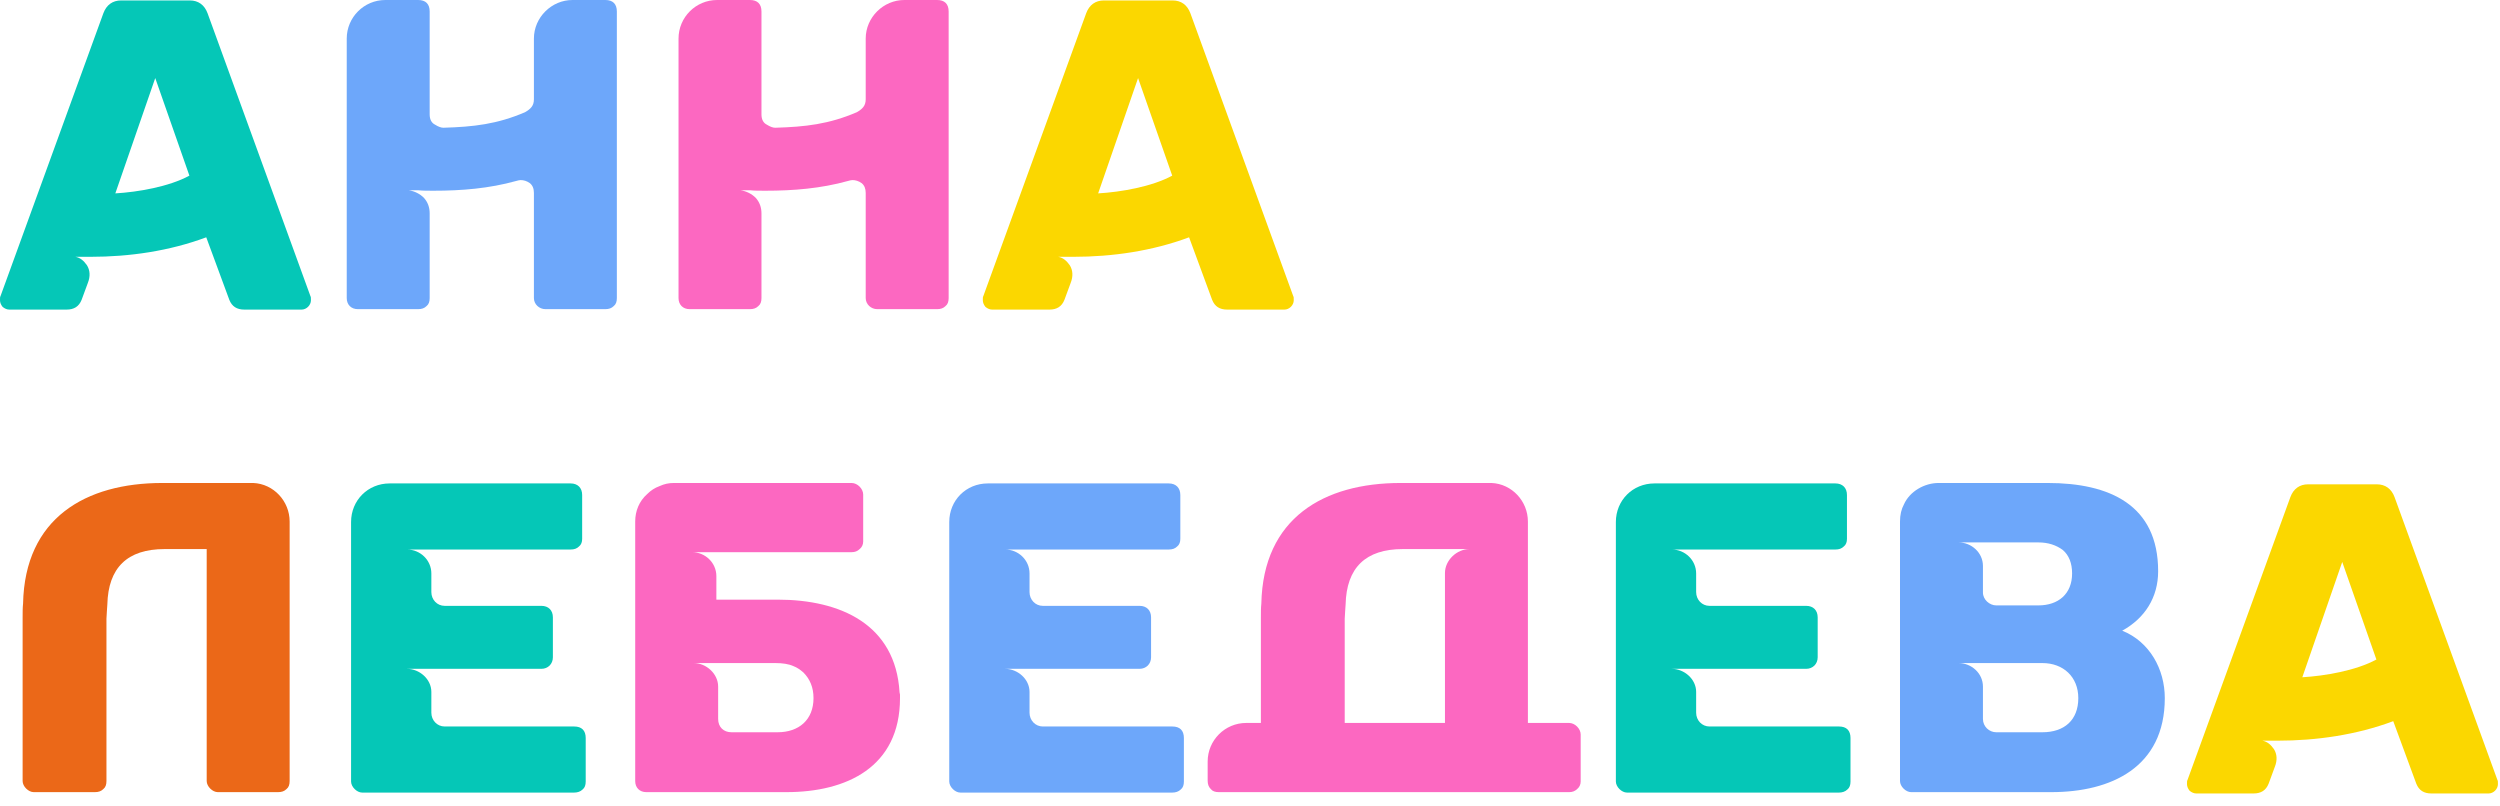
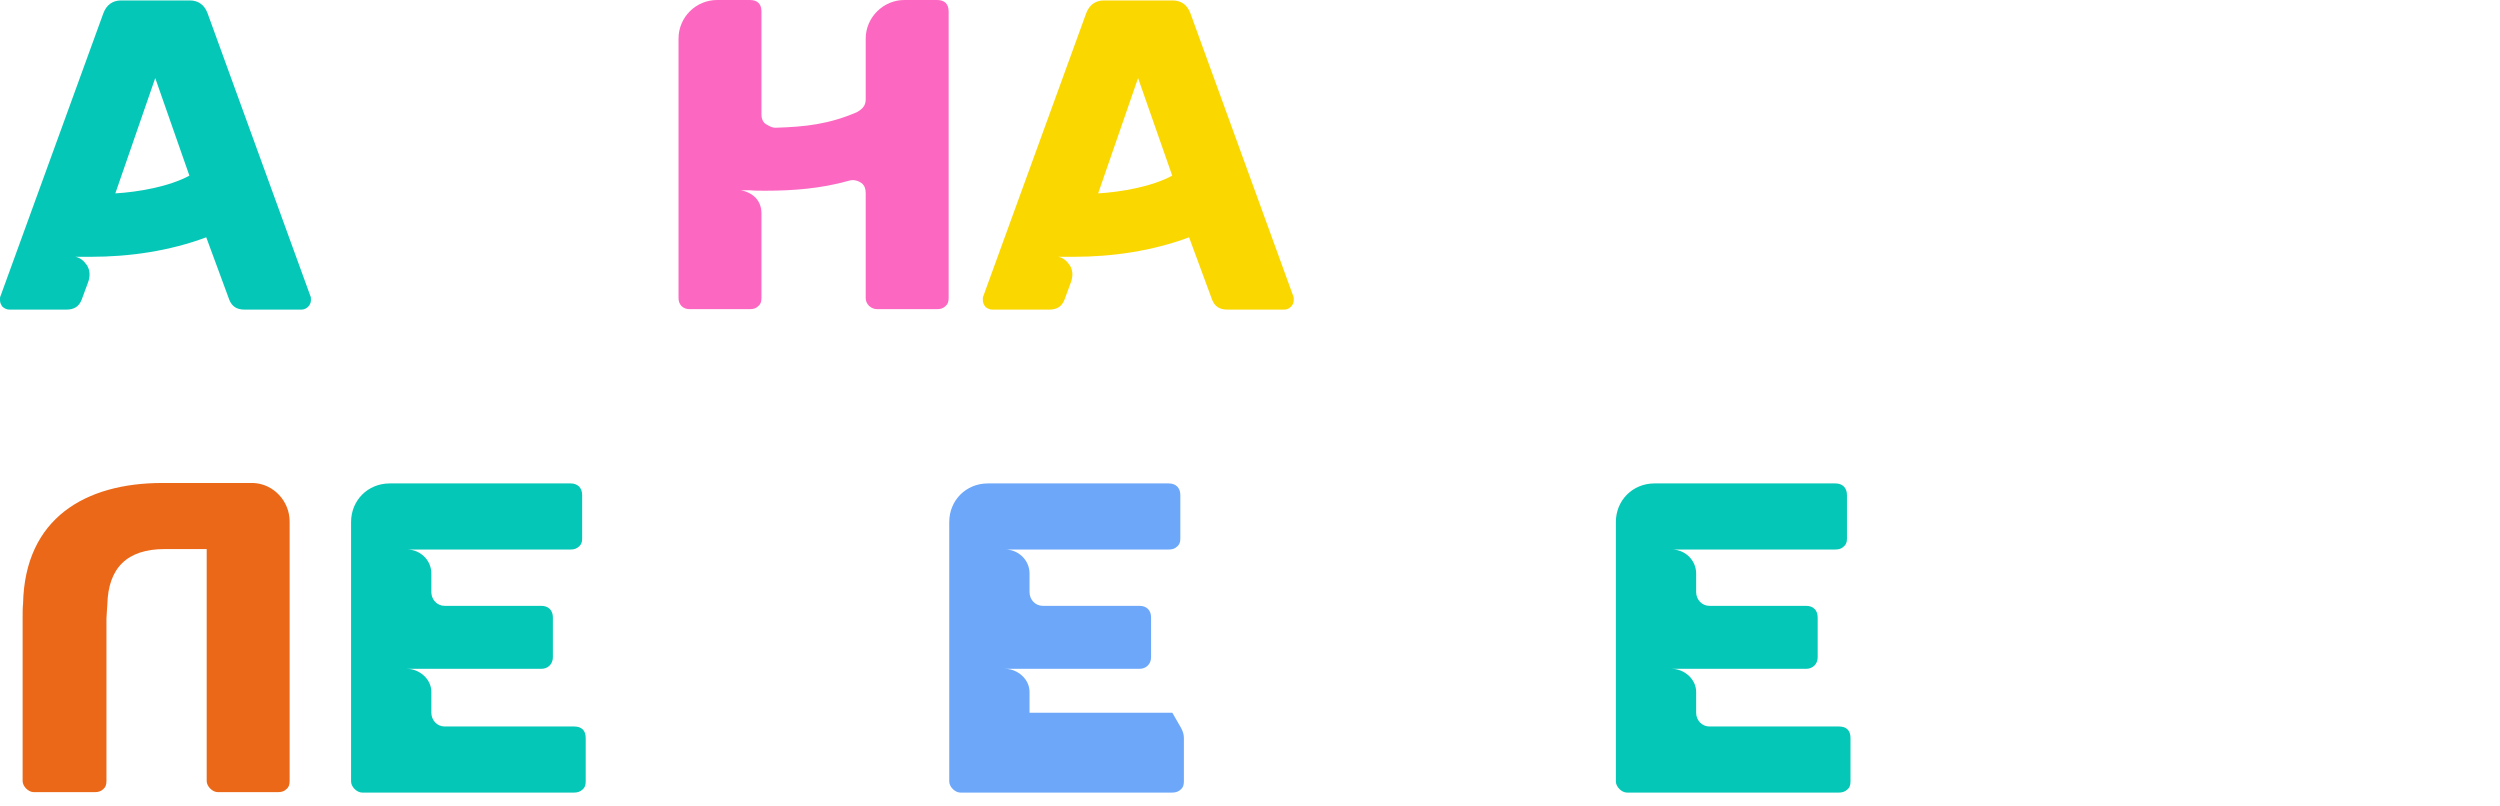
<svg xmlns="http://www.w3.org/2000/svg" width="124" height="40" viewBox="0 0 124 40" fill="none">
-   <path d="M108.607 39.224C108.519 39.114 108.475 39.004 108.475 38.894C108.475 38.784 108.475 38.718 108.497 38.696L113.601 24.66C113.755 24.242 114.063 24.022 114.481 24.022H117.891C118.309 24.022 118.617 24.242 118.771 24.66L123.875 38.696C123.897 38.718 123.897 38.784 123.897 38.894C123.897 39.136 123.677 39.356 123.435 39.356H120.597C120.223 39.356 119.981 39.202 119.849 38.872L118.705 35.77C116.879 36.452 114.899 36.738 112.963 36.738H112.215C112.457 36.782 112.633 36.936 112.787 37.156C112.941 37.398 112.963 37.706 112.831 38.036L112.523 38.872C112.391 39.202 112.149 39.356 111.775 39.356H108.937C108.827 39.356 108.717 39.312 108.607 39.224ZM117.869 32.712L116.175 27.872L114.195 33.592C115.317 33.526 116.857 33.262 117.869 32.712Z" fill="#FBD700" />
-   <path d="M94.24 38.74V25.87C94.24 25.54 94.306 25.254 94.438 25.012C94.724 24.374 95.45 23.956 96.154 23.956H101.566C104.624 23.956 107.044 25.034 107.044 28.334C107.044 29.632 106.384 30.666 105.262 31.282C106.626 31.832 107.374 33.196 107.374 34.626C107.374 38.058 104.712 39.29 101.742 39.29H94.79C94.526 39.29 94.24 39.004 94.24 38.74ZM99.014 36.32H101.302C102.38 36.32 103.084 35.726 103.084 34.626C103.084 33.57 102.336 32.888 101.302 32.888H97.144C97.782 32.888 98.354 33.394 98.354 34.054V35.66C98.354 36.034 98.662 36.32 99.014 36.32ZM99.014 30.028H101.104C102.094 30.028 102.776 29.456 102.776 28.444C102.776 27.938 102.622 27.542 102.314 27.278C101.984 27.036 101.588 26.904 101.104 26.904H97.144C97.782 26.904 98.354 27.41 98.354 28.07V29.39C98.354 29.742 98.684 30.028 99.014 30.028Z" fill="#6DA7FA" />
  <path d="M80.147 38.762V25.892C80.147 24.814 80.983 23.978 82.061 23.978H91.037C91.389 23.978 91.609 24.198 91.609 24.55V26.728C91.609 26.882 91.565 27.014 91.455 27.102C91.345 27.212 91.213 27.256 91.037 27.256H82.919C83.579 27.256 84.129 27.784 84.129 28.444V29.368C84.129 29.742 84.415 30.05 84.789 30.05H89.585C89.937 30.05 90.157 30.27 90.157 30.622V32.602C90.157 32.932 89.915 33.174 89.585 33.174H82.919C83.535 33.174 84.129 33.68 84.129 34.318V35.352C84.129 35.726 84.415 36.034 84.789 36.034H91.213C91.587 36.034 91.785 36.232 91.785 36.606V38.762C91.785 38.938 91.741 39.07 91.631 39.158C91.521 39.268 91.367 39.312 91.213 39.312H80.697C80.433 39.312 80.147 39.026 80.147 38.762Z" fill="#05C7B7" />
-   <path d="M78.402 36.43V38.762C78.402 38.916 78.336 39.048 78.226 39.136C78.116 39.246 77.984 39.29 77.83 39.29H60.45C60.274 39.29 60.142 39.246 60.054 39.136C59.944 39.026 59.9 38.894 59.9 38.718V37.772C59.9 36.716 60.758 35.858 61.814 35.858H62.54V30.666C62.54 30.38 62.54 30.138 62.562 29.94C62.65 25.694 65.664 23.956 69.47 23.956H73.98C74.992 24 75.784 24.858 75.784 25.87V35.858H77.83C78.116 35.858 78.402 36.144 78.402 36.43ZM66.698 30.688V35.858H71.67V28.422C71.67 27.784 72.264 27.234 72.88 27.234H69.58C67.732 27.234 66.786 28.158 66.742 29.984C66.72 30.182 66.72 30.424 66.698 30.688Z" fill="#FC68C1" />
-   <path d="M47.083 38.762V25.892C47.083 24.814 47.919 23.978 48.996 23.978H57.972C58.325 23.978 58.544 24.198 58.544 24.55V26.728C58.544 26.882 58.501 27.014 58.391 27.102C58.281 27.212 58.148 27.256 57.972 27.256H49.855C50.514 27.256 51.065 27.784 51.065 28.444V29.368C51.065 29.742 51.35 30.05 51.724 30.05H56.52C56.873 30.05 57.093 30.27 57.093 30.622V32.602C57.093 32.932 56.85 33.174 56.52 33.174H49.855C50.471 33.174 51.065 33.68 51.065 34.318V35.352C51.065 35.726 51.35 36.034 51.724 36.034H58.148C58.523 36.034 58.721 36.232 58.721 36.606V38.762C58.721 38.938 58.676 39.07 58.566 39.158C58.456 39.268 58.303 39.312 58.148 39.312H47.633C47.368 39.312 47.083 39.026 47.083 38.762Z" fill="#6DA7FA" />
-   <path d="M44.618 34.34L44.64 34.45V34.626C44.64 38.058 41.978 39.29 39.008 39.29H32.056C31.726 39.29 31.506 39.07 31.506 38.74V25.87C31.506 25.342 31.704 24.858 32.1 24.506C32.276 24.33 32.474 24.198 32.716 24.11C32.958 24 33.178 23.956 33.42 23.956H42.242C42.528 23.956 42.814 24.242 42.814 24.528V26.86C42.814 27.014 42.748 27.146 42.638 27.234C42.528 27.344 42.396 27.388 42.242 27.388H34.322C34.982 27.388 35.532 27.916 35.532 28.576V29.742H38.568C41.692 29.742 44.42 30.974 44.618 34.34ZM40.35 34.626C40.35 34.098 40.174 33.68 39.844 33.35C39.69 33.218 39.536 33.108 39.36 33.042C39.118 32.932 38.81 32.888 38.458 32.888H34.41C35.026 32.888 35.62 33.416 35.62 34.054V35.66C35.62 36.056 35.884 36.32 36.28 36.32H38.568C39.624 36.32 40.35 35.704 40.35 34.626Z" fill="#FC68C1" />
+   <path d="M47.083 38.762V25.892C47.083 24.814 47.919 23.978 48.996 23.978H57.972C58.325 23.978 58.544 24.198 58.544 24.55V26.728C58.544 26.882 58.501 27.014 58.391 27.102C58.281 27.212 58.148 27.256 57.972 27.256H49.855C50.514 27.256 51.065 27.784 51.065 28.444V29.368C51.065 29.742 51.35 30.05 51.724 30.05H56.52C56.873 30.05 57.093 30.27 57.093 30.622V32.602C57.093 32.932 56.85 33.174 56.52 33.174H49.855C50.471 33.174 51.065 33.68 51.065 34.318V35.352H58.148C58.523 36.034 58.721 36.232 58.721 36.606V38.762C58.721 38.938 58.676 39.07 58.566 39.158C58.456 39.268 58.303 39.312 58.148 39.312H47.633C47.368 39.312 47.083 39.026 47.083 38.762Z" fill="#6DA7FA" />
  <path d="M17.413 38.762V25.892C17.413 24.814 18.249 23.978 19.327 23.978H28.303C28.655 23.978 28.875 24.198 28.875 24.55V26.728C28.875 26.882 28.831 27.014 28.721 27.102C28.611 27.212 28.479 27.256 28.303 27.256H20.185C20.845 27.256 21.395 27.784 21.395 28.444V29.368C21.395 29.742 21.681 30.05 22.055 30.05H26.851C27.203 30.05 27.423 30.27 27.423 30.622V32.602C27.423 32.932 27.181 33.174 26.851 33.174H20.185C20.801 33.174 21.395 33.68 21.395 34.318V35.352C21.395 35.726 21.681 36.034 22.055 36.034H28.479C28.853 36.034 29.051 36.232 29.051 36.606V38.762C29.051 38.938 29.007 39.07 28.897 39.158C28.787 39.268 28.633 39.312 28.479 39.312H17.963C17.699 39.312 17.413 39.026 17.413 38.762Z" fill="#05C7B7" />
  <path d="M14.366 25.87V38.74C14.366 38.916 14.322 39.048 14.212 39.136C14.102 39.246 13.97 39.29 13.794 39.29H10.802C10.538 39.29 10.252 39.004 10.252 38.74V27.234H8.162C6.314 27.234 5.368 28.158 5.324 29.984C5.302 30.182 5.302 30.424 5.28 30.688V38.74C5.28 38.916 5.236 39.048 5.126 39.136C5.016 39.246 4.884 39.29 4.708 39.29H1.672C1.408 39.29 1.122 39.004 1.122 38.74V30.666C1.122 30.38 1.122 30.138 1.144 29.94C1.232 25.694 4.246 23.956 8.052 23.956H12.562C13.574 24 14.366 24.858 14.366 25.87Z" fill="#EB6818" />
  <path d="M48.88 15.224C48.792 15.114 48.748 15.004 48.748 14.894C48.748 14.784 48.748 14.718 48.77 14.696L53.874 0.66C54.028 0.242 54.336 0.022 54.754 0.022H58.164C58.582 0.022 58.89 0.242 59.044 0.66L64.148 14.696C64.17 14.718 64.17 14.784 64.17 14.894C64.17 15.136 63.95 15.356 63.708 15.356H60.87C60.496 15.356 60.254 15.202 60.122 14.872L58.978 11.77C57.152 12.452 55.172 12.738 53.236 12.738H52.488C52.73 12.782 52.906 12.936 53.06 13.156C53.214 13.398 53.236 13.706 53.104 14.036L52.796 14.872C52.664 15.202 52.422 15.356 52.048 15.356H49.21C49.1 15.356 48.99 15.312 48.88 15.224ZM58.142 8.712L56.448 3.872L54.468 9.592C55.59 9.526 57.13 9.262 58.142 8.712Z" fill="#FBD700" />
  <path d="M33.655 14.784V1.914C33.655 0.858 34.513 0 35.569 0H37.197C37.571 0 37.769 0.198 37.769 0.572V5.676C37.769 5.918 37.857 6.094 38.033 6.182C38.209 6.292 38.341 6.336 38.451 6.336C39.947 6.292 41.113 6.16 42.499 5.566C42.763 5.412 42.939 5.258 42.939 4.928V1.914C42.939 0.858 43.819 0 44.853 0H46.481C46.855 0 47.053 0.198 47.053 0.572V14.784C47.053 14.96 47.009 15.092 46.899 15.18C46.789 15.29 46.657 15.334 46.481 15.334H43.511C43.203 15.334 42.939 15.092 42.939 14.784V9.57C42.939 9.35 42.873 9.196 42.741 9.086C42.587 8.976 42.433 8.932 42.279 8.932C42.213 8.932 42.147 8.954 42.059 8.976C40.717 9.35 39.353 9.46 37.967 9.46C37.681 9.46 37.417 9.46 37.219 9.438H36.735C37.021 9.482 37.285 9.614 37.483 9.812C37.681 10.032 37.769 10.296 37.769 10.582V14.784C37.769 14.96 37.725 15.092 37.615 15.18C37.505 15.29 37.373 15.334 37.197 15.334H34.205C33.875 15.334 33.655 15.114 33.655 14.784Z" fill="#FC68C1" />
-   <path d="M17.198 14.784V1.914C17.198 0.858 18.056 0 19.112 0H20.74C21.114 0 21.312 0.198 21.312 0.572V5.676C21.312 5.918 21.4 6.094 21.576 6.182C21.752 6.292 21.884 6.336 21.994 6.336C23.49 6.292 24.656 6.16 26.042 5.566C26.306 5.412 26.482 5.258 26.482 4.928V1.914C26.482 0.858 27.362 0 28.396 0H30.024C30.398 0 30.596 0.198 30.596 0.572V14.784C30.596 14.96 30.552 15.092 30.442 15.18C30.332 15.29 30.2 15.334 30.024 15.334H27.054C26.746 15.334 26.482 15.092 26.482 14.784V9.57C26.482 9.35 26.416 9.196 26.284 9.086C26.13 8.976 25.976 8.932 25.822 8.932C25.756 8.932 25.69 8.954 25.602 8.976C24.26 9.35 22.896 9.46 21.51 9.46C21.224 9.46 20.96 9.46 20.762 9.438H20.278C20.564 9.482 20.828 9.614 21.026 9.812C21.224 10.032 21.312 10.296 21.312 10.582V14.784C21.312 14.96 21.268 15.092 21.158 15.18C21.048 15.29 20.916 15.334 20.74 15.334H17.748C17.418 15.334 17.198 15.114 17.198 14.784Z" fill="#6DA7FA" />
  <path d="M0.132 15.224C0.044 15.114 0 15.004 0 14.894C0 14.784 -3.72529e-09 14.718 0.022 14.696L5.126 0.66C5.28 0.242 5.588 0.022 6.006 0.022H9.416C9.834 0.022 10.142 0.242 10.296 0.66L15.4 14.696C15.422 14.718 15.422 14.784 15.422 14.894C15.422 15.136 15.202 15.356 14.96 15.356H12.122C11.748 15.356 11.506 15.202 11.374 14.872L10.23 11.77C8.404 12.452 6.424 12.738 4.488 12.738H3.74C3.982 12.782 4.158 12.936 4.312 13.156C4.466 13.398 4.488 13.706 4.356 14.036L4.048 14.872C3.916 15.202 3.674 15.356 3.3 15.356H0.462C0.352 15.356 0.242 15.312 0.132 15.224ZM9.394 8.712L7.7 3.872L5.72 9.592C6.842 9.526 8.382 9.262 9.394 8.712Z" fill="#05C7B7" />
</svg>